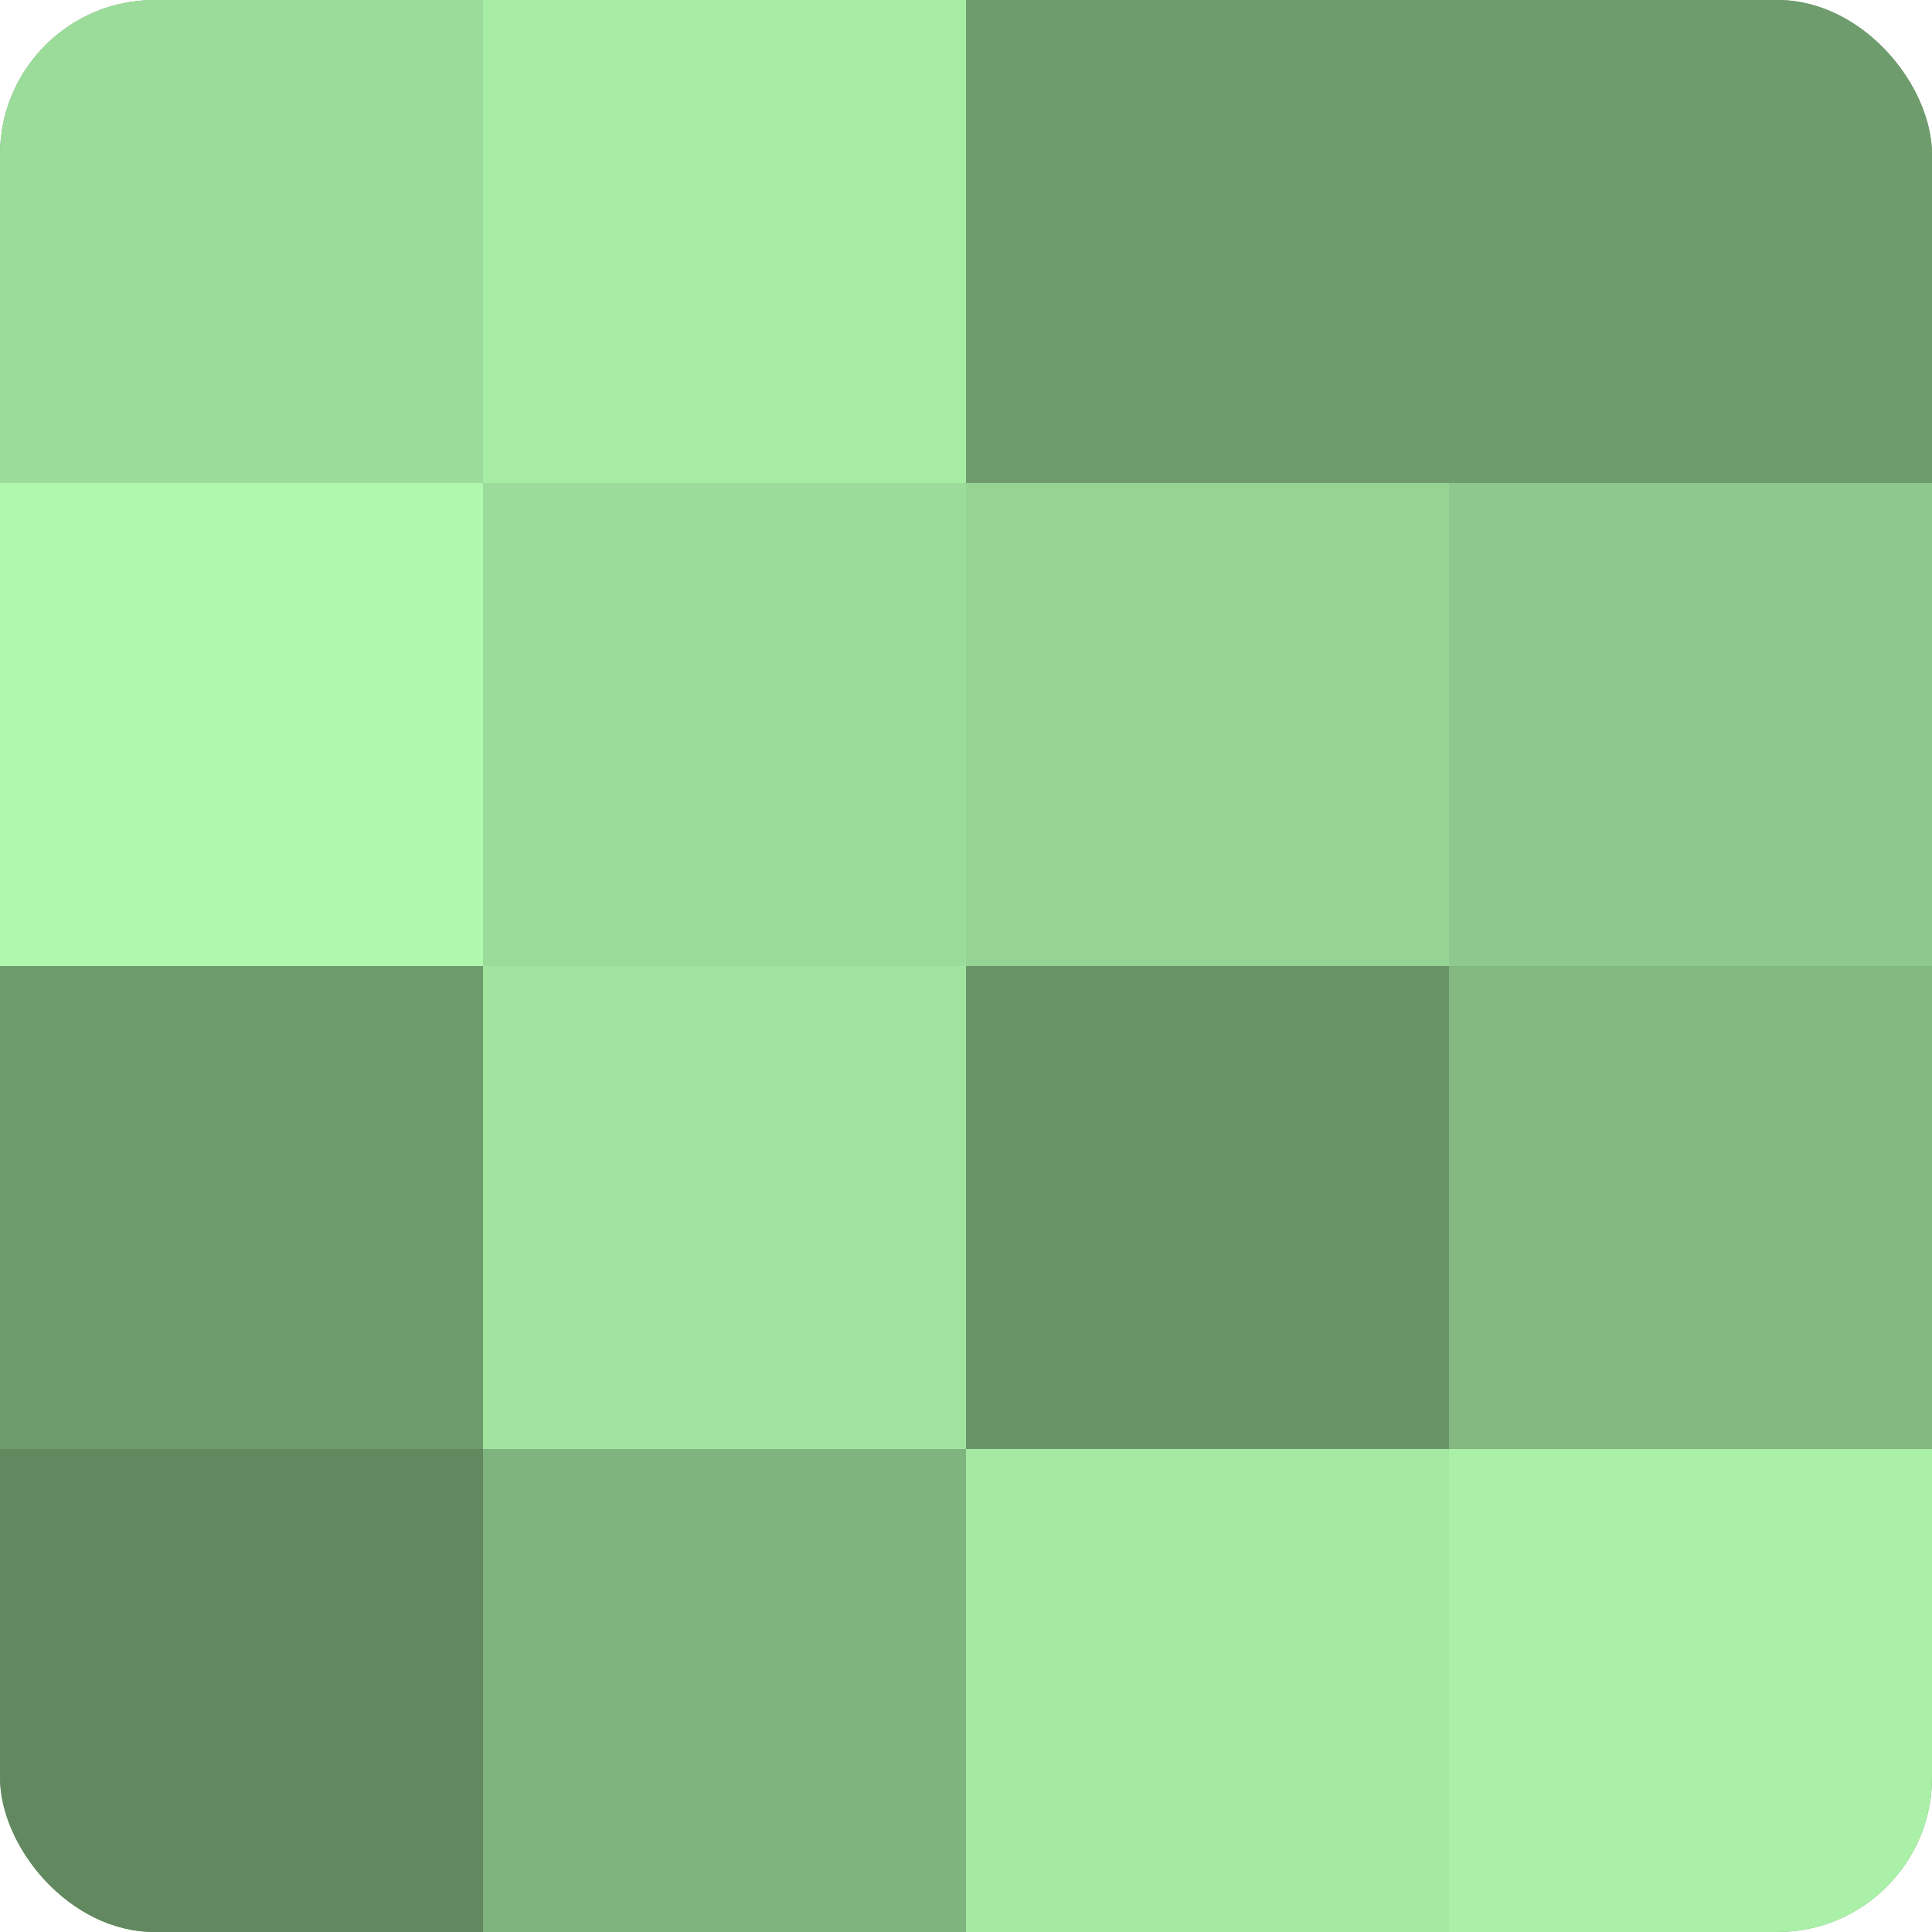
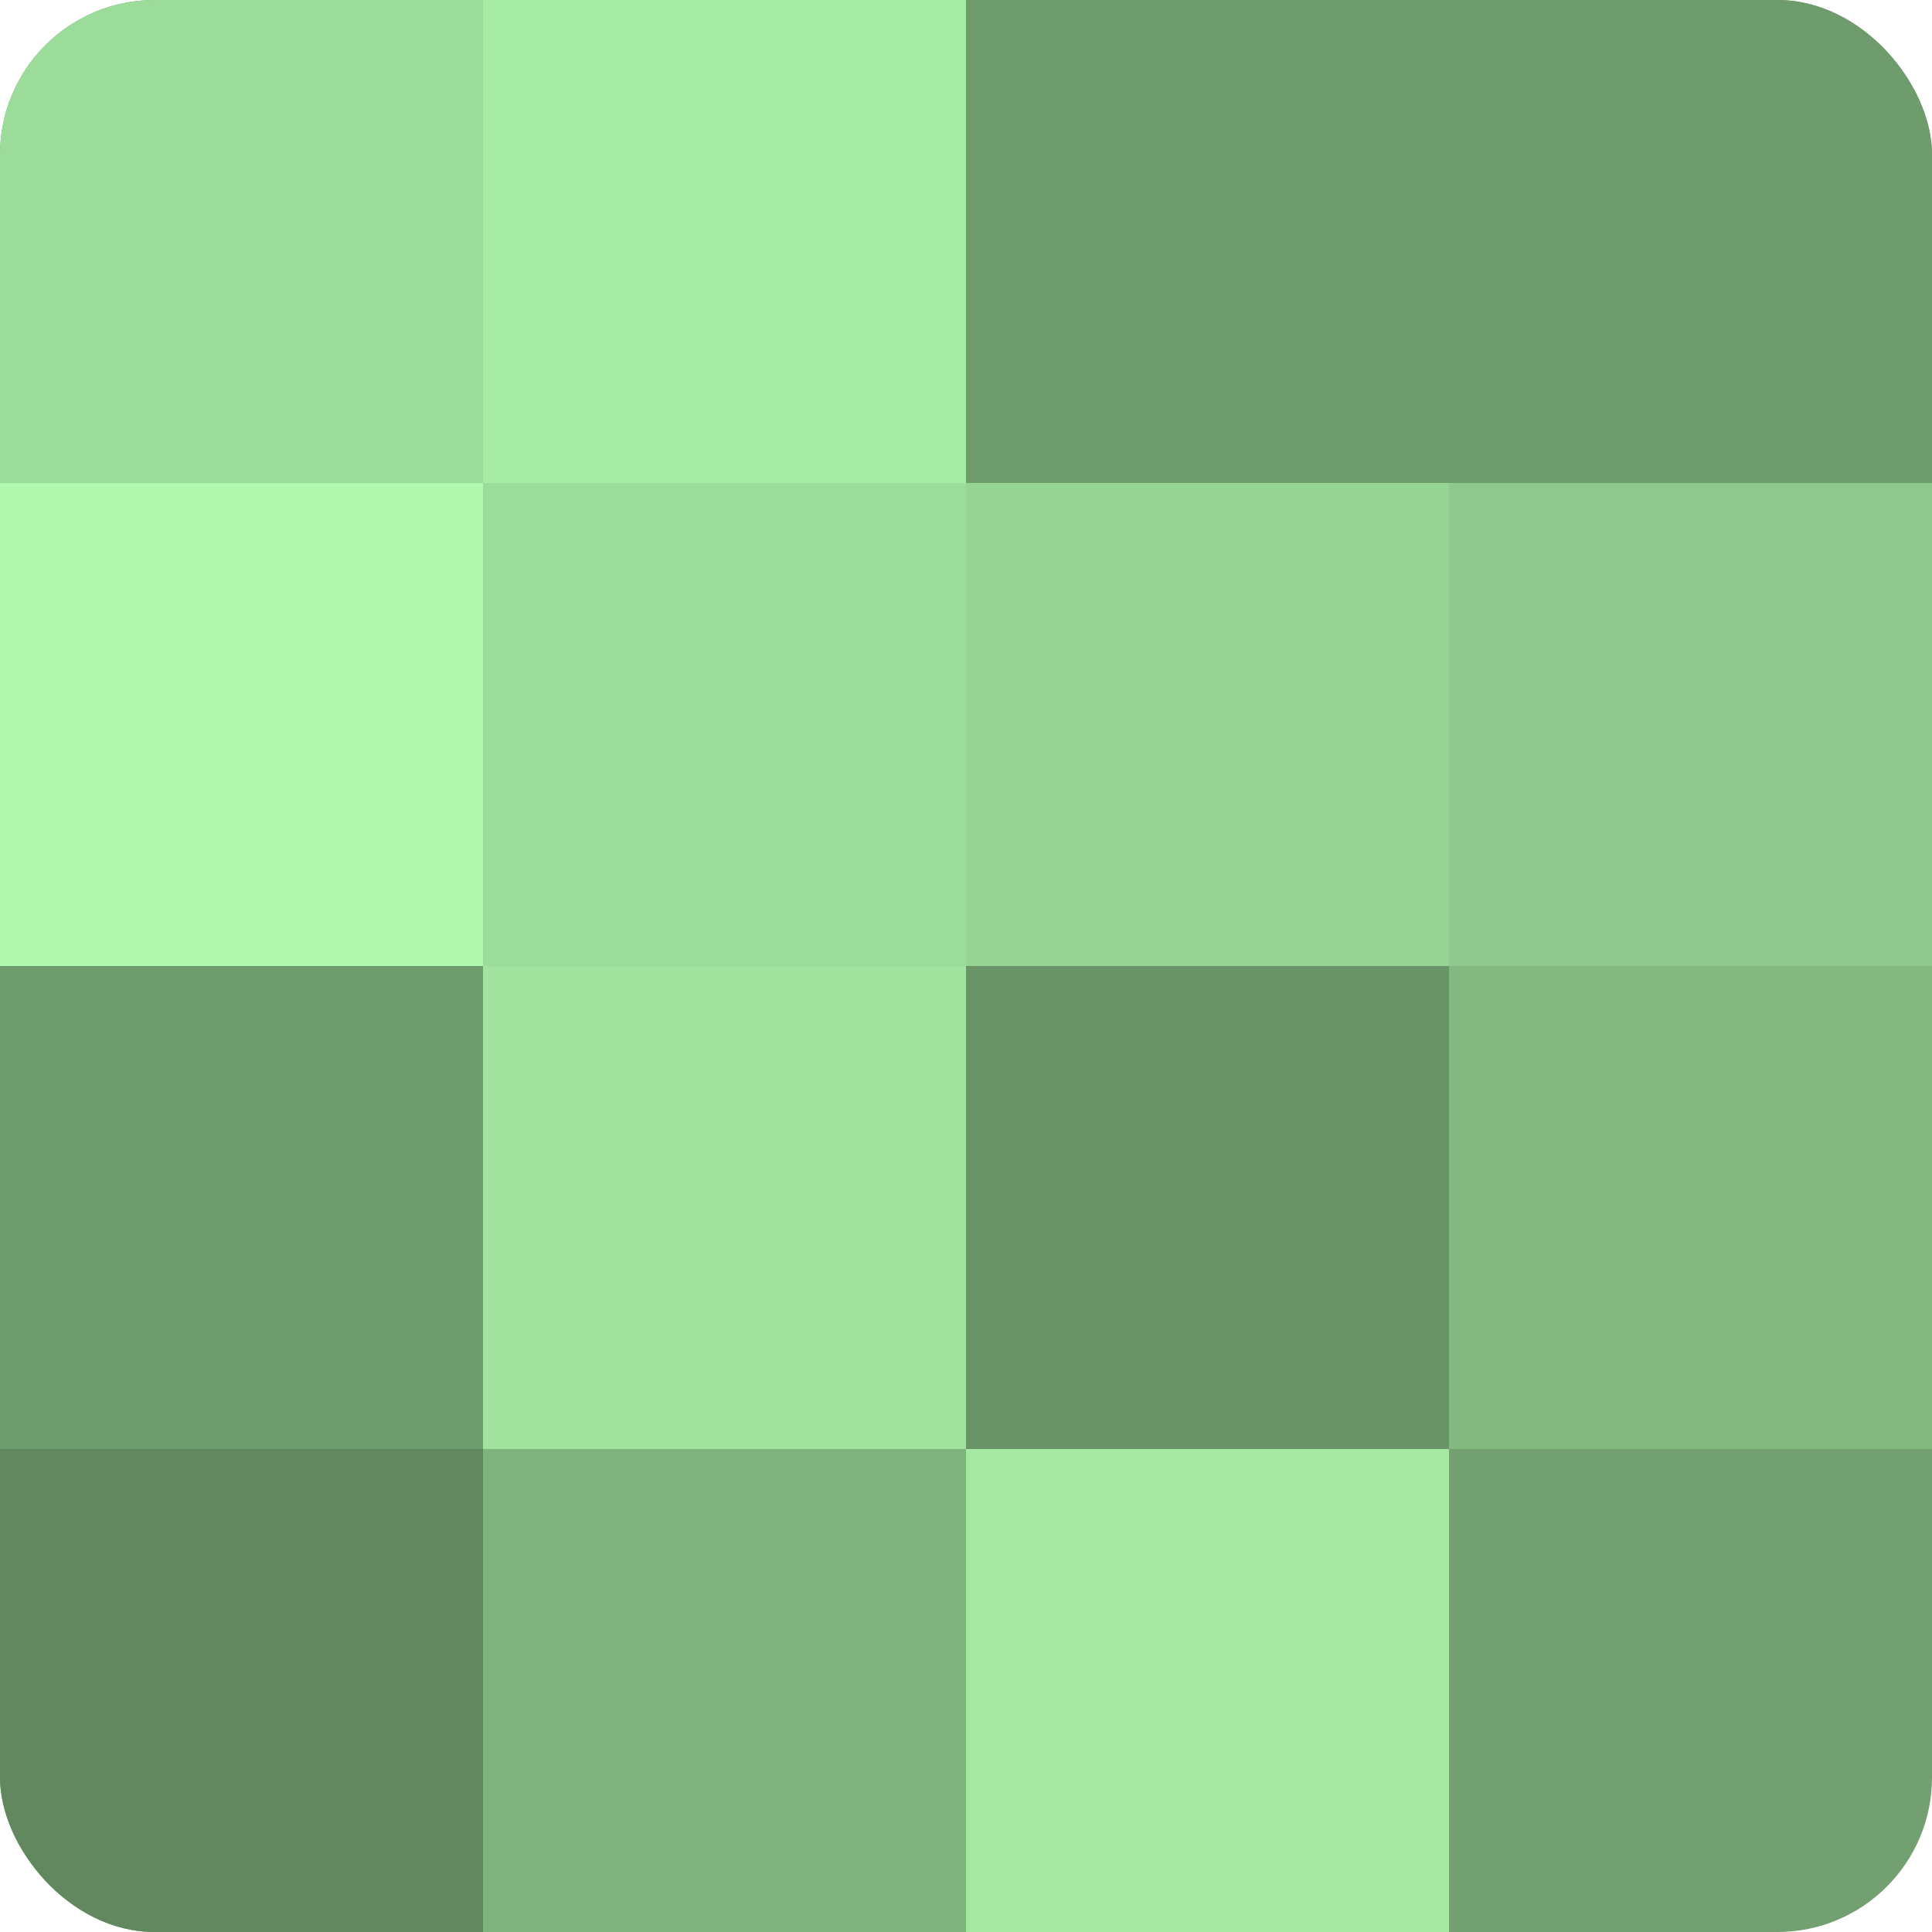
<svg xmlns="http://www.w3.org/2000/svg" width="60" height="60" viewBox="0 0 100 100" preserveAspectRatio="xMidYMid meet">
  <defs>
    <clipPath id="c" width="100" height="100">
      <rect width="100" height="100" rx="8" ry="8" />
    </clipPath>
  </defs>
  <g clip-path="url(#c)">
    <rect width="100" height="100" fill="#72a070" />
    <rect width="25" height="25" fill="#9cdc9a" />
    <rect y="25" width="25" height="25" fill="#b0f8ad" />
    <rect y="50" width="25" height="25" fill="#6f9c6d" />
    <rect y="75" width="25" height="25" fill="#61885f" />
    <rect x="25" width="25" height="25" fill="#a7eca5" />
    <rect x="25" y="25" width="25" height="25" fill="#9cdc9a" />
    <rect x="25" y="50" width="25" height="25" fill="#a2e49f" />
    <rect x="25" y="75" width="25" height="25" fill="#80b47e" />
    <rect x="50" width="25" height="25" fill="#6f9c6d" />
    <rect x="50" y="25" width="25" height="25" fill="#96d494" />
    <rect x="50" y="50" width="25" height="25" fill="#699468" />
    <rect x="50" y="75" width="25" height="25" fill="#a5e8a2" />
    <rect x="75" width="25" height="25" fill="#6f9c6d" />
    <rect x="75" y="25" width="25" height="25" fill="#8ec88c" />
    <rect x="75" y="50" width="25" height="25" fill="#83b881" />
-     <rect x="75" y="75" width="25" height="25" fill="#aaf0a8" />
  </g>
</svg>